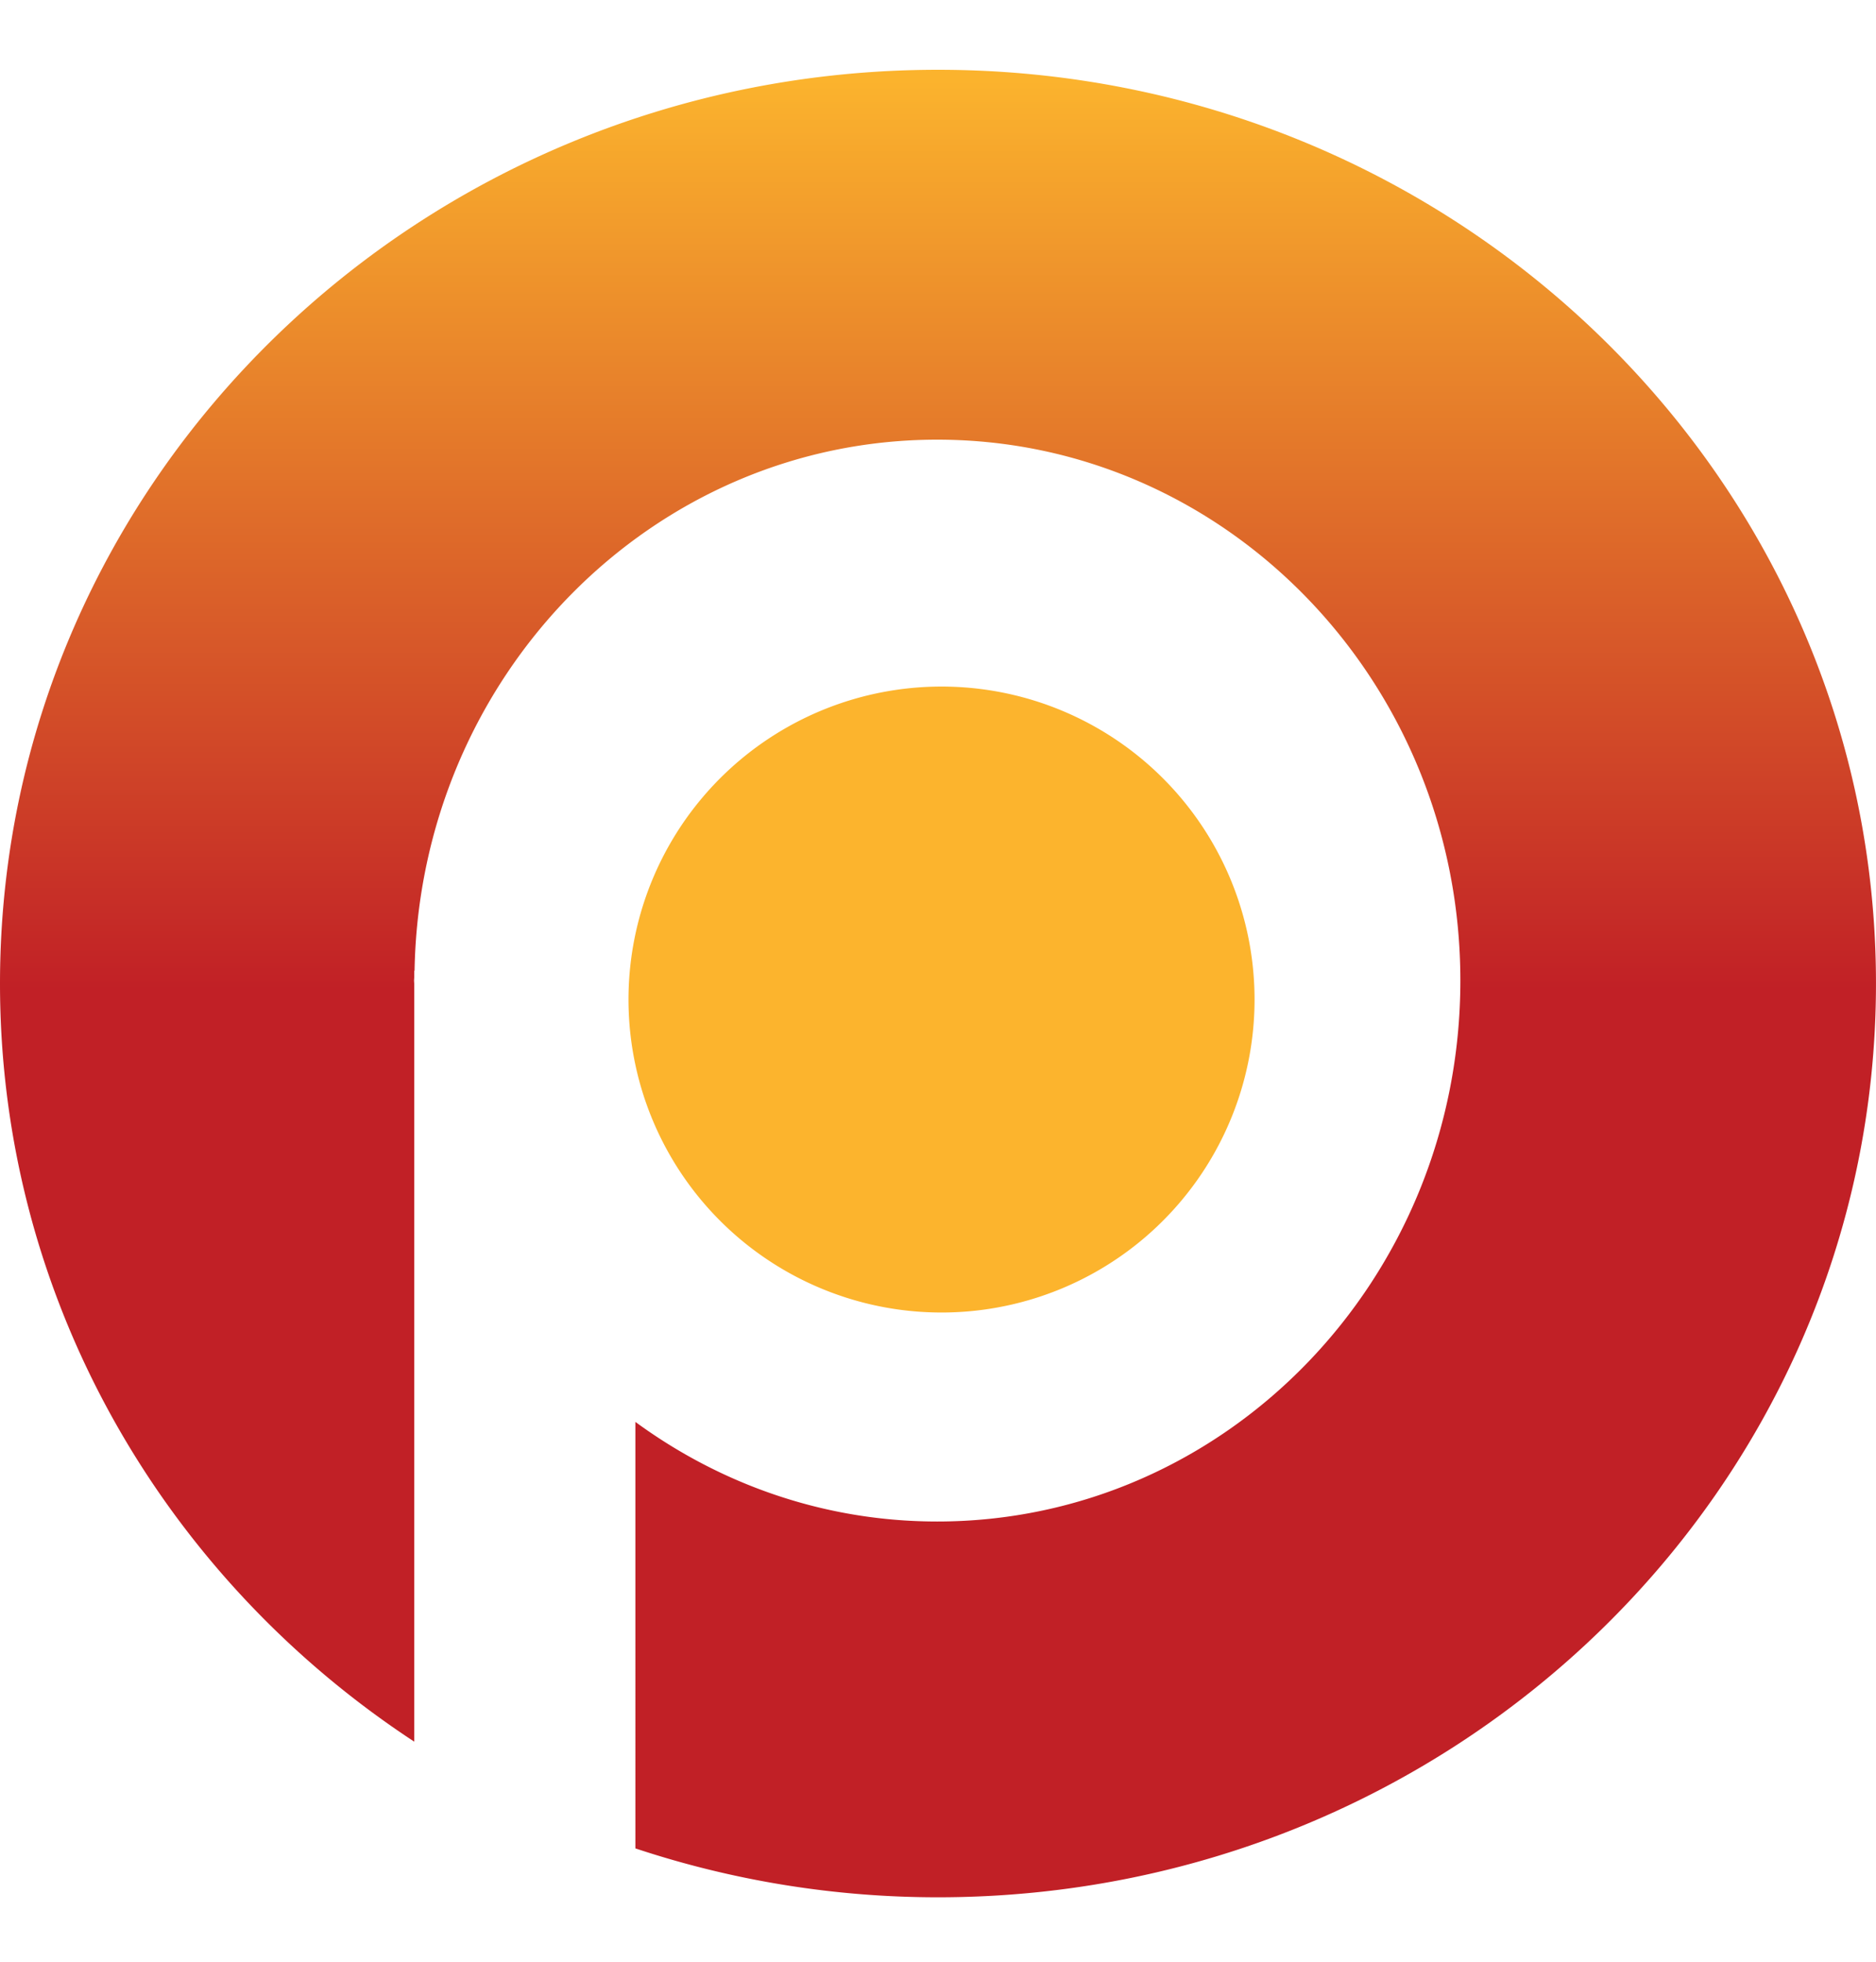
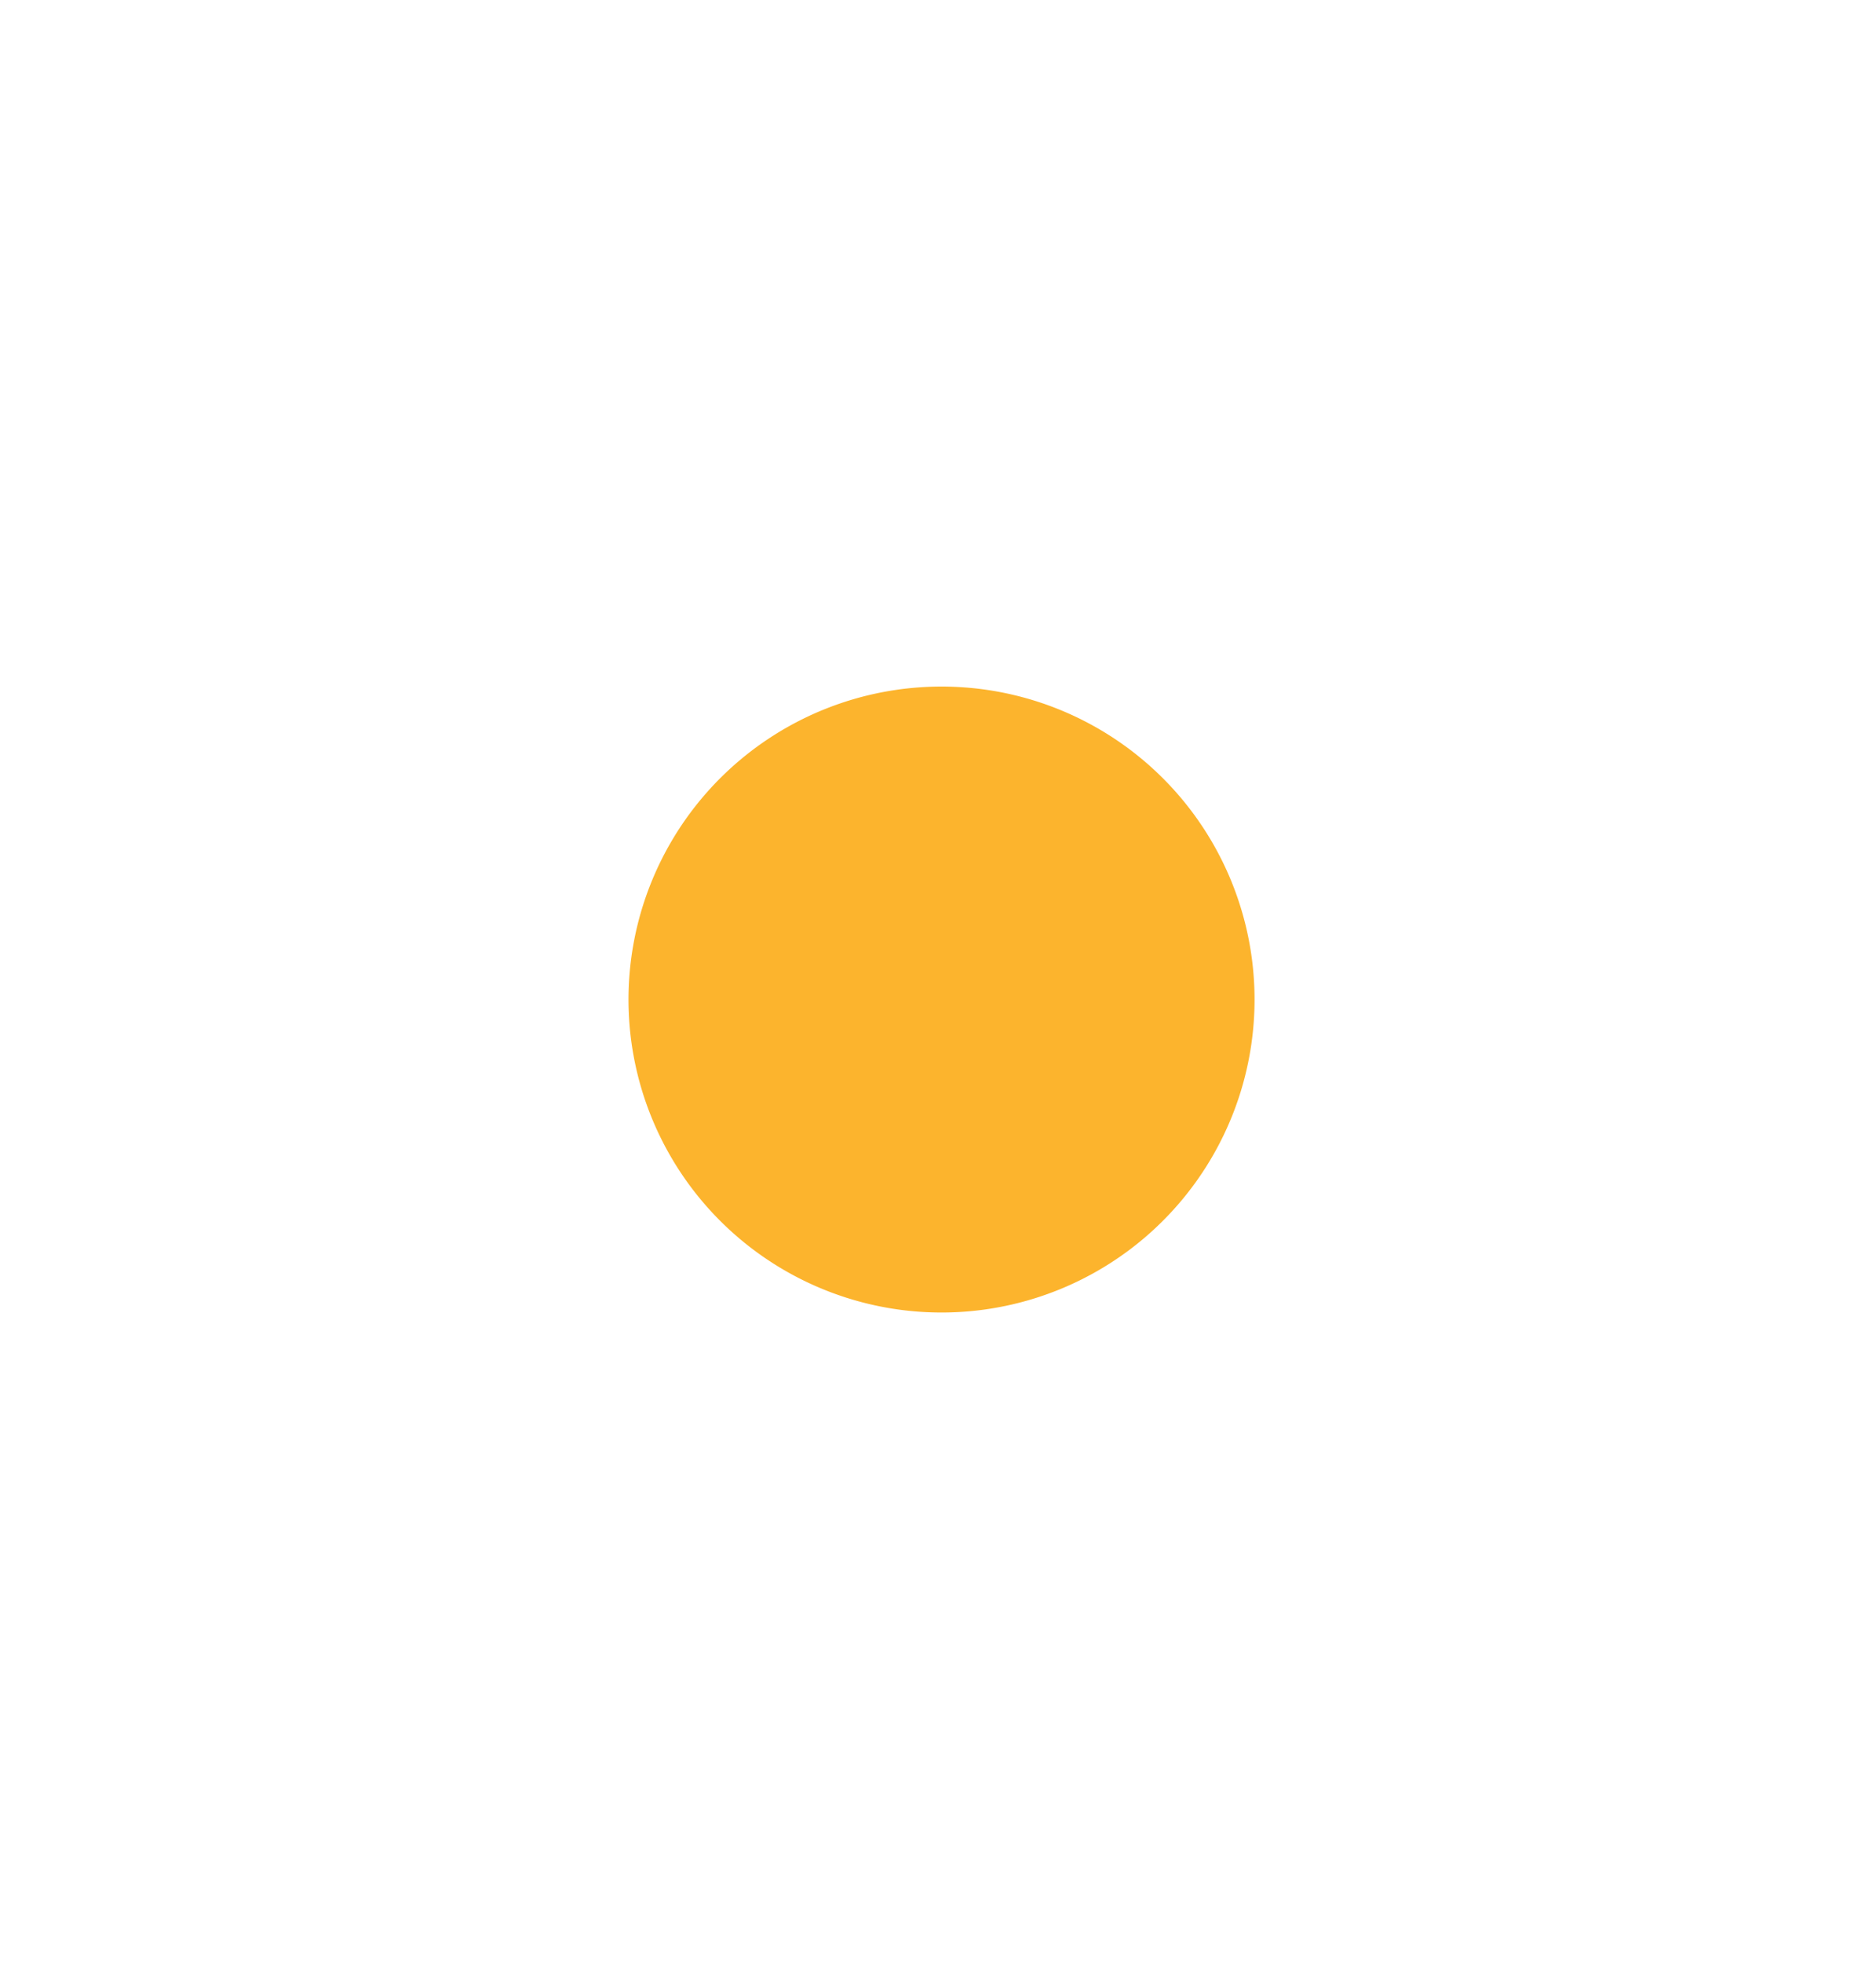
<svg xmlns="http://www.w3.org/2000/svg" viewBox="0 0 795.65 832.32">
  <defs>
    <style>
      .cls-1 {
        fill: none;
      }

      .cls-2 {
        fill: url(#linear-gradient);
      }

      .cls-3 {
        fill: #fcb42d;
      }
    </style>
    <linearGradient id="linear-gradient" x1="3" y1="1024.51" x2="3" y2="1021.4" gradientTransform="matrix(256, 0, 0, -249.42, -255, 255659.13)" gradientUnits="userSpaceOnUse">
      <stop offset="0" stop-color="#fbb32d" />
      <stop offset="0.5" stop-color="#c12026" />
      <stop offset="1" stop-color="#c12026" />
    </linearGradient>
  </defs>
  <title>Percona</title>
  <g id="Layer_1" data-name="Layer 1">
    <rect class="cls-1" x="0.03" width="795.62" height="832.32" />
  </g>
  <g id="Percona">
    <g>
-       <path class="cls-2" d="M512,124.69c-219.71,0-397.82,173.53-397.82,387.6,0,133.91,69.7,252,175.68,321.58V512.49c0-.49-.07-1-.07-1.45s.07-1,.07-1.45v-2.73H290c2.18-124.77,100.5-225.27,221.67-225.27,122.54,0,221.88,102.73,221.88,229.45S634.2,740.49,511.66,740.49c-47.72,0-91.82-15.73-128-42.25V879.15A406.44,406.44,0,0,0,512,899.89c219.71,0,397.82-173.53,397.82-387.6S731.71,124.69,512,124.69" transform="translate(-114.18 -95.09)" />
      <path class="cls-3" d="M646.26,519.07A132.76,132.76,0,1,1,513.5,386.32,132.75,132.75,0,0,1,646.26,519.07" transform="translate(-114.18 -95.09)" />
    </g>
  </g>
</svg>